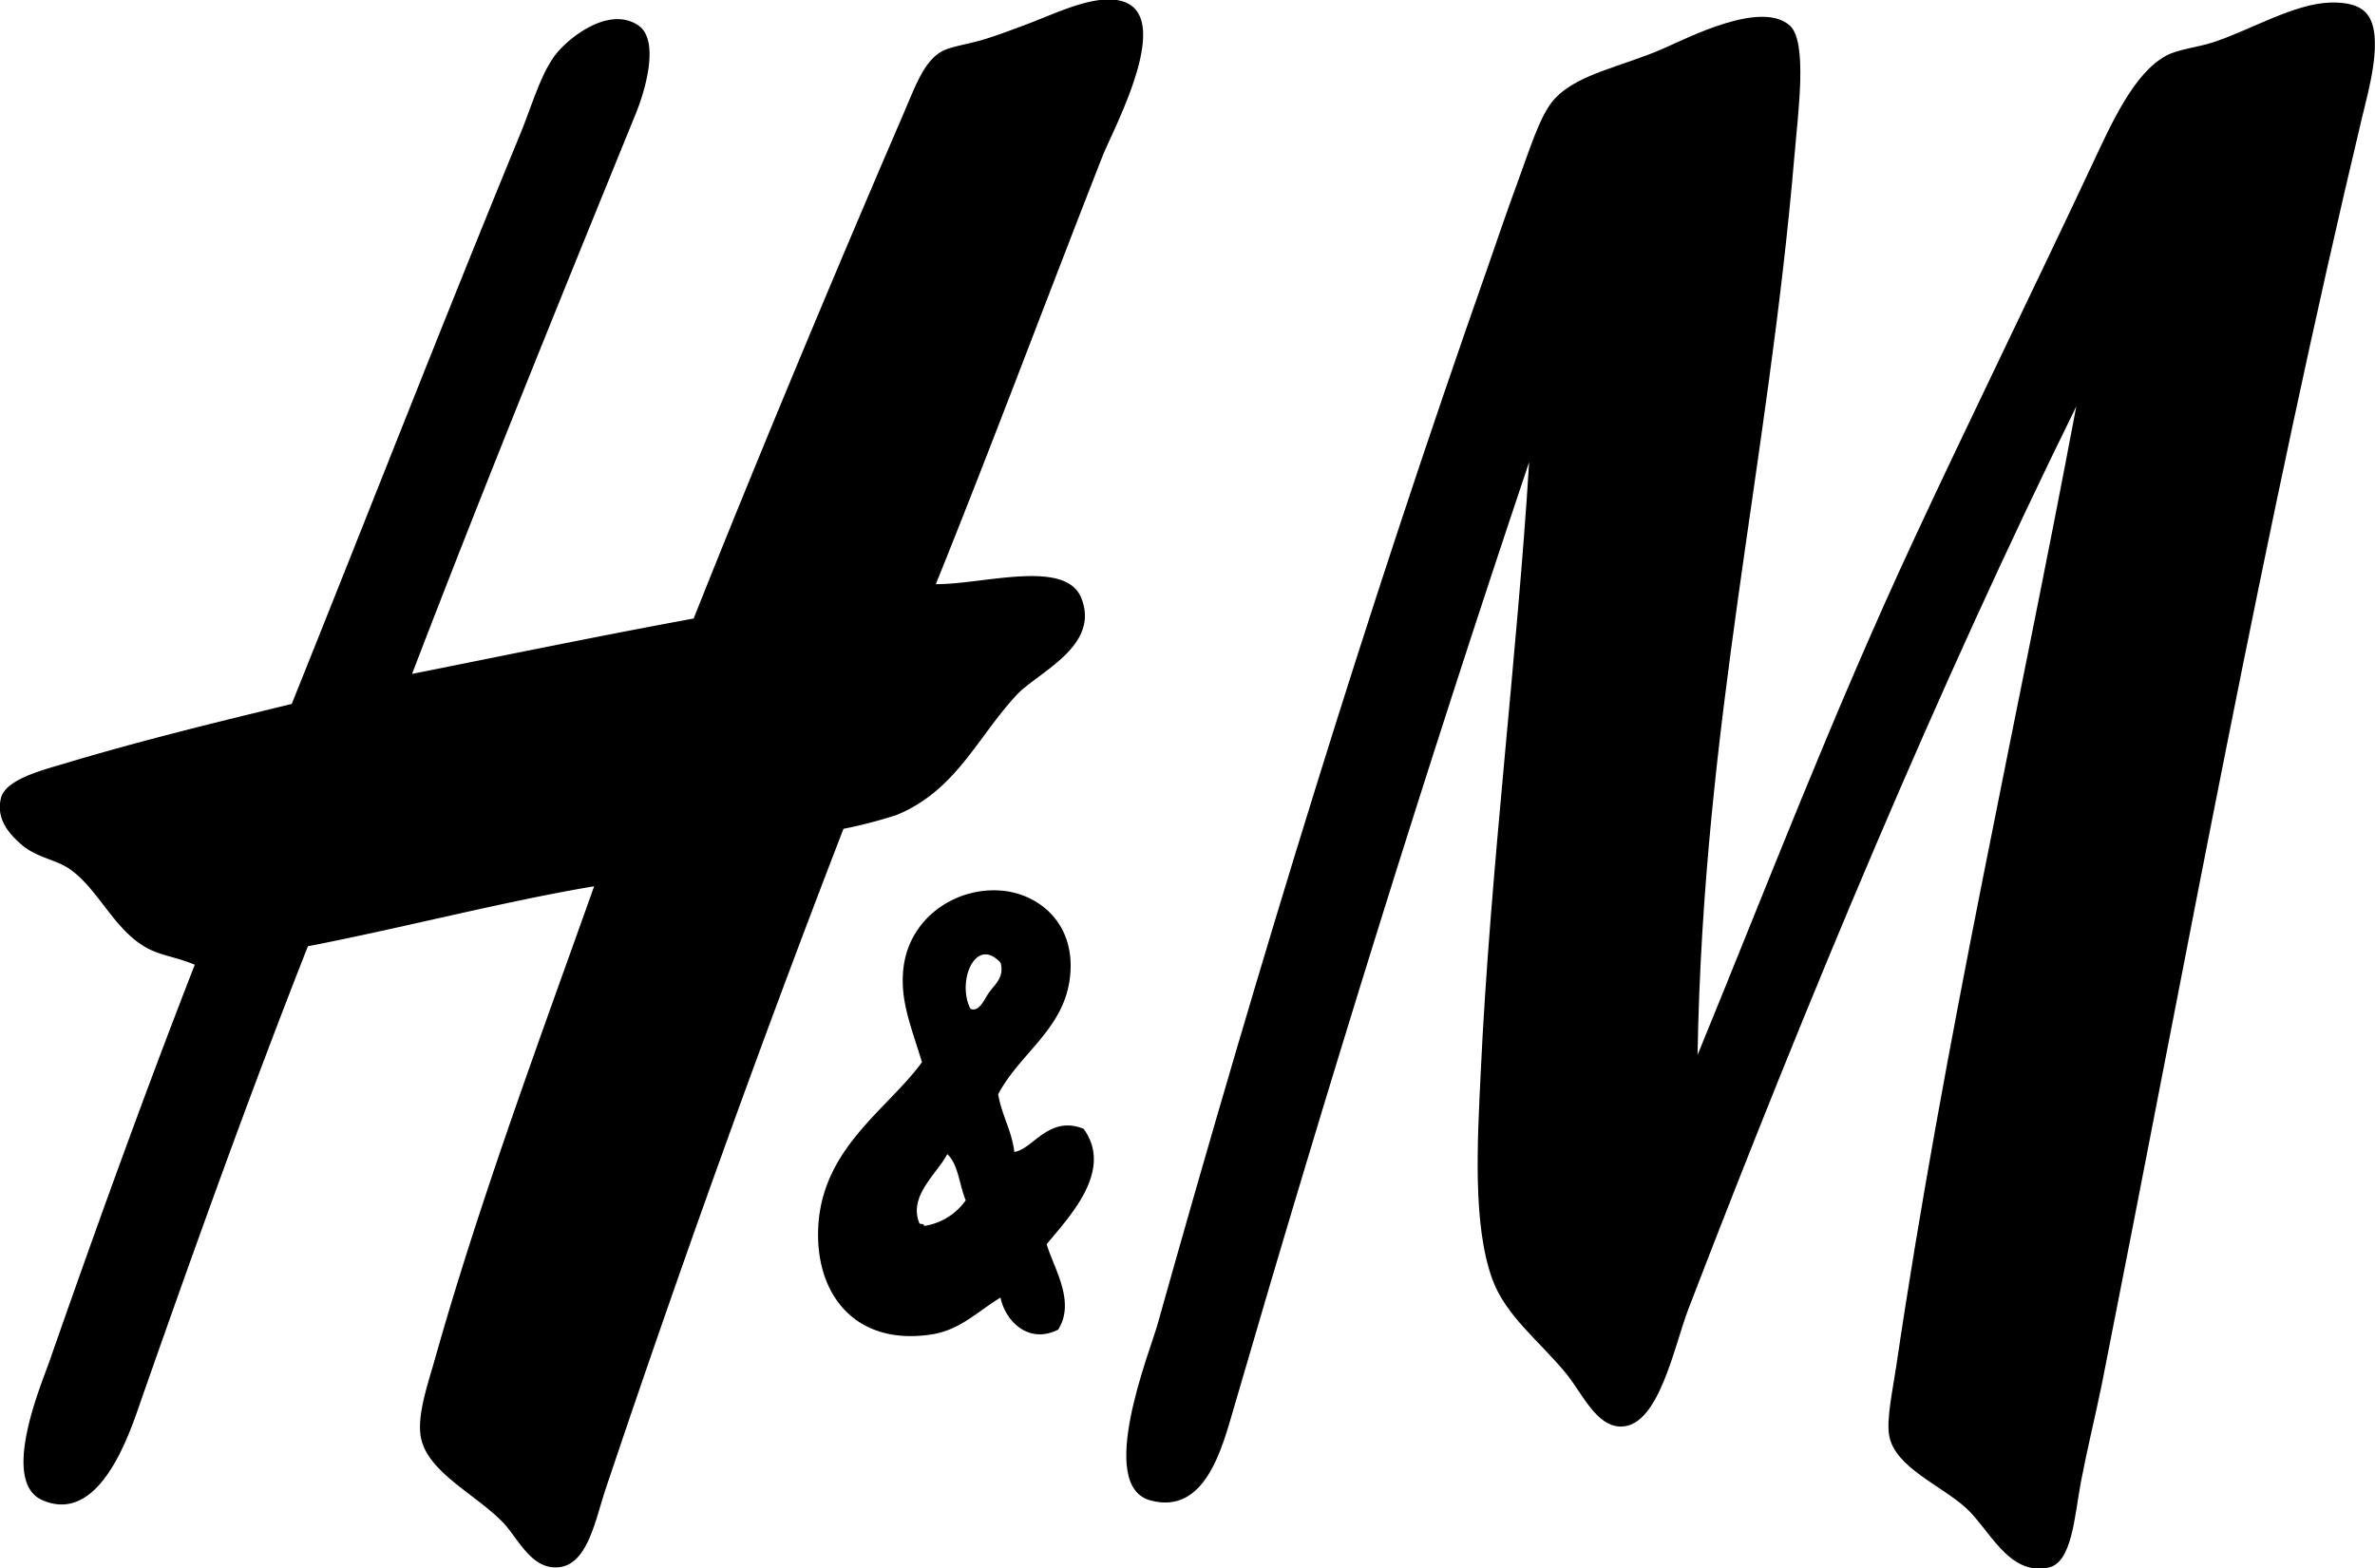
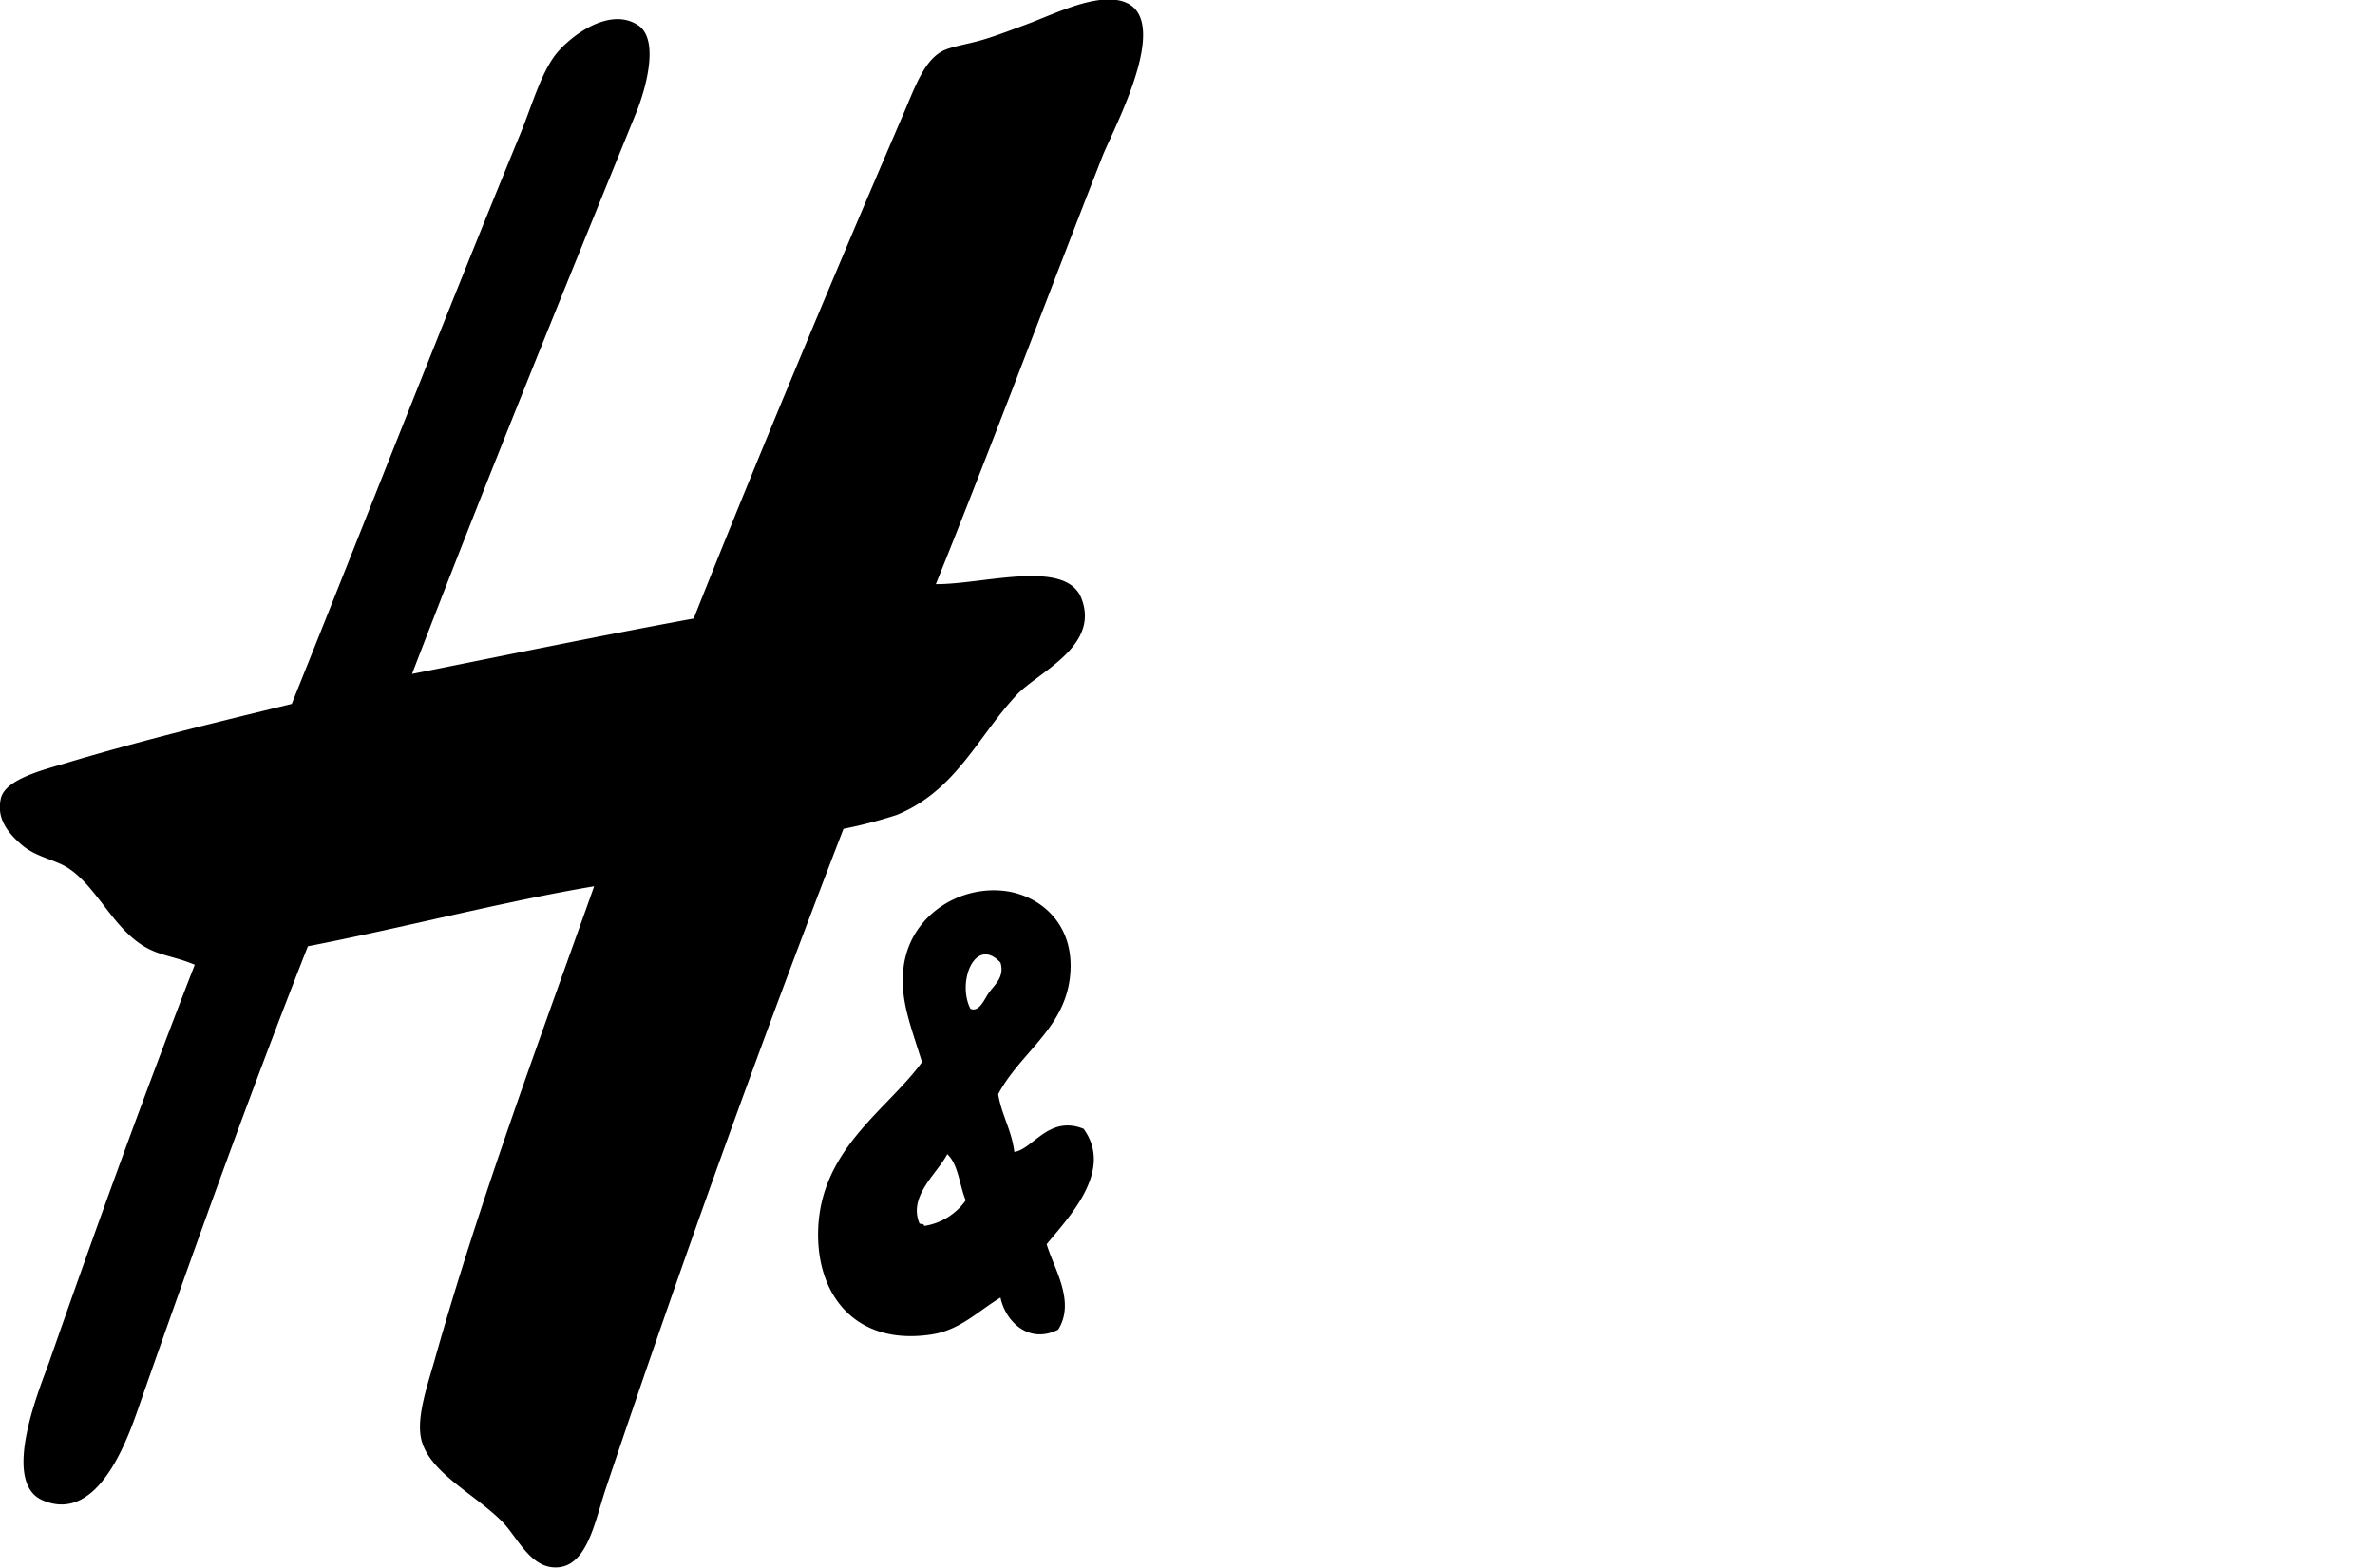
<svg xmlns="http://www.w3.org/2000/svg" id="Capa_1" data-name="Capa 1" viewBox="0 0 370.32 244.63">
  <defs>
    <style>.cls-1{fill-rule:evenodd;}</style>
  </defs>
  <title>hm</title>
  <path class="cls-1" d="M254.54,158.26c7.39,0.05,20.2-4,22.68,2.16,3,7.54-6.76,11.56-10.08,15.12-6.11,6.55-9.45,14.92-18.72,18.72a72.55,72.55,0,0,1-8.28,2.16c-12.86,33.29-25.11,67.29-37.08,102.95-1.66,4.95-2.82,12-7.56,12.24-4.2.22-6.18-4.74-8.64-7.2-4.35-4.35-11.54-7.71-12.6-13-0.69-3.43,1.11-8.5,2.16-12.24,7-24.87,16.62-50.63,24.84-73.79-14.18,2.38-29.76,6.47-44.63,9.36-8.92,22.64-17.41,46.29-25.92,70.55-1.62,4.6-6.26,19.87-15.48,15.84-6.62-2.9-.18-18,1.08-21.6,7.36-21.09,14.86-41.83,22.68-61.91-3.1-1.31-5.47-1.39-7.92-2.88-4.94-3-7.39-9.35-11.88-12.24-2-1.28-5-1.68-7.2-3.6-1.84-1.6-4-3.91-3.24-7.2,0.65-3,6.63-4.47,9.72-5.4,11.93-3.6,23.69-6.45,35.64-9.36,11.46-28.51,23.6-59.66,35.64-88.91,1.74-4.22,3.11-9.15,5.4-12.24,2-2.66,8.37-7.8,13-4.68,3.43,2.34,1,10.35-.36,13.68-11.9,29.22-23.69,58.19-34.92,87.47,14.6-2.92,29.12-5.92,43.91-8.64,9.7-24.41,21.8-53.41,32.76-78.83,1.83-4.26,3.2-8.24,6.12-9.72,1.37-.69,4.11-1.07,6.48-1.8,2.15-.66,4.26-1.48,6.12-2.16,3.81-1.4,8.33-3.64,12.24-4,13.41-1.11,1.73,20,0,24.48C271.58,114.35,263.41,136.27,254.54,158.26Z" transform="translate(-108.62 -67.15)" />
  <path class="cls-1" d="M264.26,237.81c0.55,3.29,2.09,5.58,2.52,9,2.85-.36,5.37-5.8,10.8-3.6,4.79,6.56-2.41,13.89-5.76,18,1.14,3.82,4.54,8.94,1.8,13.32-4.59,2.33-8.23-1.29-9-5-3.64,2.22-6.34,5.09-10.8,5.76-11.35,1.71-17.46-5.57-17.64-15.12-0.25-13.51,10.67-19.71,16.2-27.36-1.84-5.95-3.47-9.81-2.88-14.76,1-8.16,8.84-13,16.2-11.88,5.46,0.87,10.8,5.48,9.72,13.68C274.38,227.74,267.65,231.42,264.26,237.81Zm-4.32-13.32c1.38,0.58,2.16-1.5,2.88-2.52,0.89-1.25,2.47-2.42,1.8-4.68C260.71,213.06,257.76,220.27,259.94,224.5ZM252,258c0.28,0.08.71,0,.72,0.36a9.69,9.69,0,0,0,6.48-4c-1-2.36-1.13-5.59-2.88-7.2C254.7,250.27,250.18,253.71,252,258Z" transform="translate(-108.62 -67.15)" />
-   <path class="cls-1" d="M432.36,130.55c-21.47,43.58-41.68,91.87-60.47,140.74-2.23,5.8-4.58,18.24-10.44,18.36-3.93.08-6.16-5.26-8.64-8.28-4.09-5-9.46-9-11.52-14.76-3.07-8.51-2.3-21.36-1.8-32,1.48-31.75,5.72-65.29,7.56-95.39C330.8,187.58,315.66,236.36,301,286.77c-1.84,6.32-4.49,16.7-13,14.4s-0.1-23.16,1.08-27.36c16-57,32.45-110.83,51.47-164.86,1.37-3.9,2.94-8.63,4.68-13.32s3.34-10,5.4-12.6c3.46-4.3,10.64-5.37,17.28-8.28,4.05-1.77,15.33-7.61,19.8-3.6,2.77,2.49,1.29,13.47.72,20.16-4.1,48.34-14.23,88.52-15.12,140.38,11-26.77,20.93-52.88,33.84-80.63,8.43-18.13,18.56-38.79,27.72-58.31,3.09-6.59,6.52-14.22,11.52-16.92,1.79-1,5.05-1.31,7.56-2.16,5.87-2,12.39-5.93,18-6.12,2.58-.08,4.64.41,5.76,1.8,2.73,3.39.14,12.21-.72,15.84-15.41,64.62-27.26,130.3-40.67,198-1,4.87-2.09,9.19-3.24,15.12-1,5.36-1.36,12.49-5,13.32-6.29,1.41-9.3-6.08-13-9.36-3.92-3.52-10.95-6.26-11.88-11.16-0.48-2.51.54-7.14,1.08-10.8C411.76,229.51,423.12,179.73,432.36,130.55Z" transform="translate(-108.62 -67.15)" />
</svg>